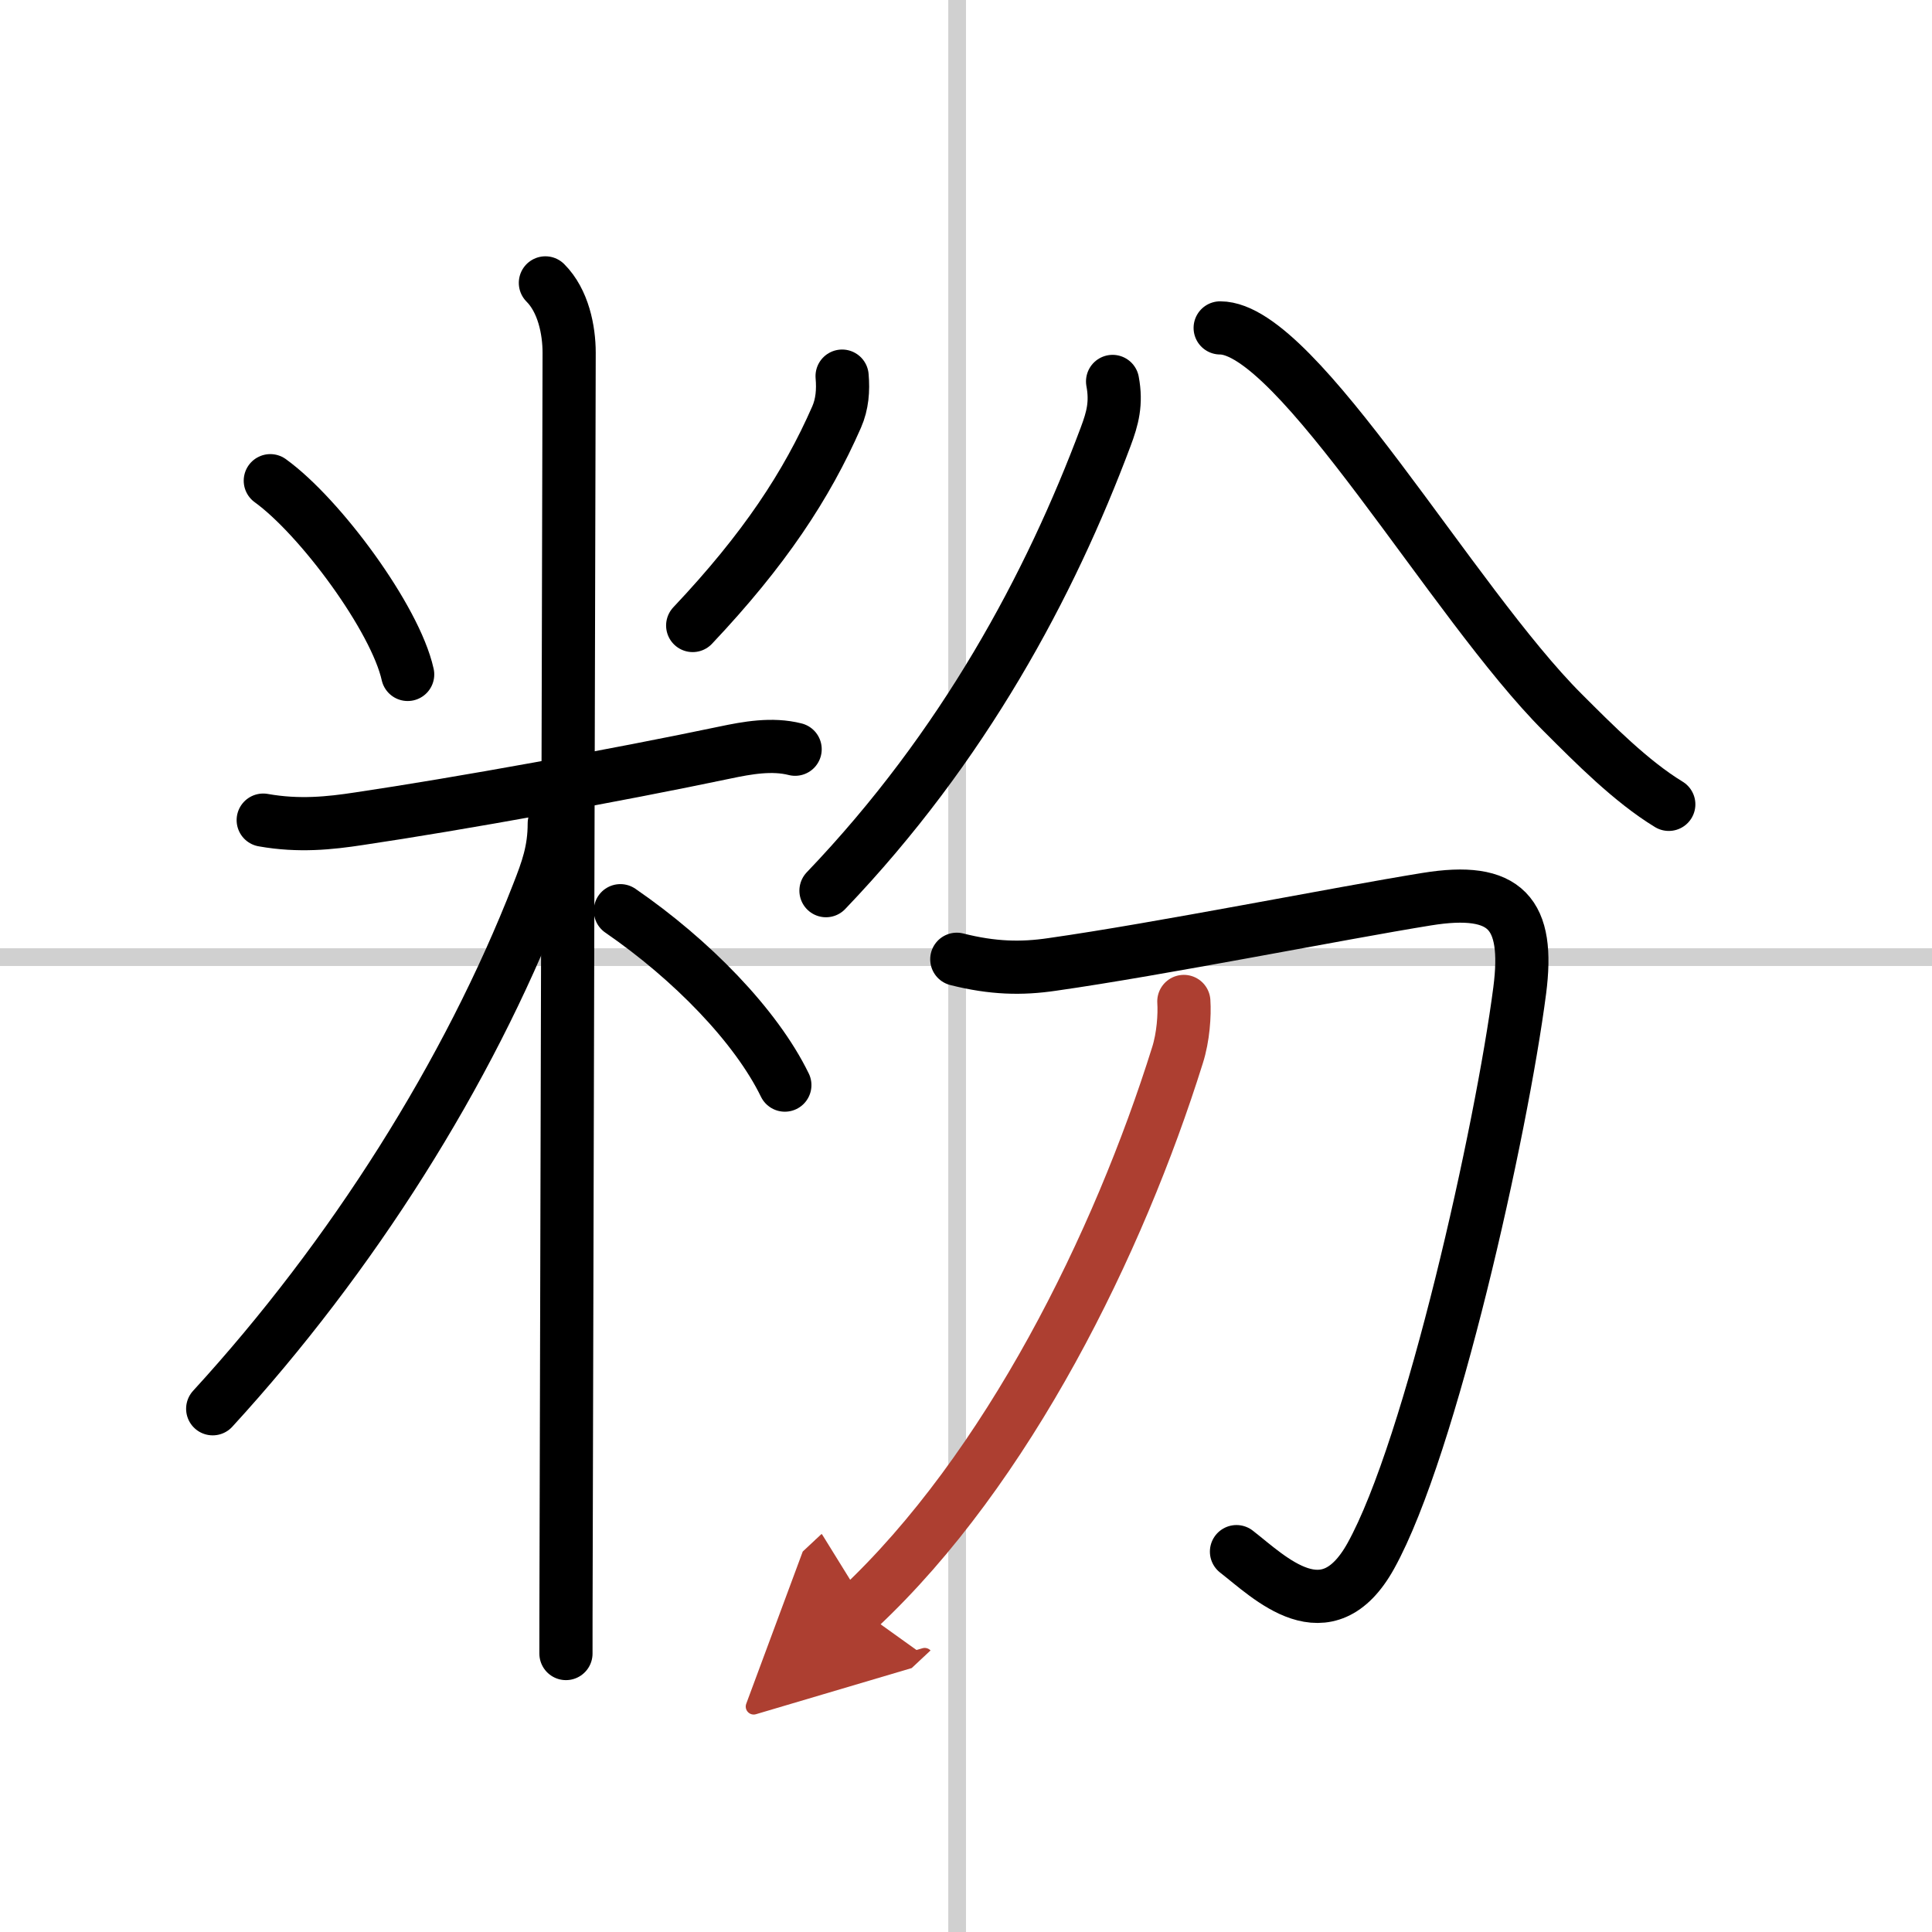
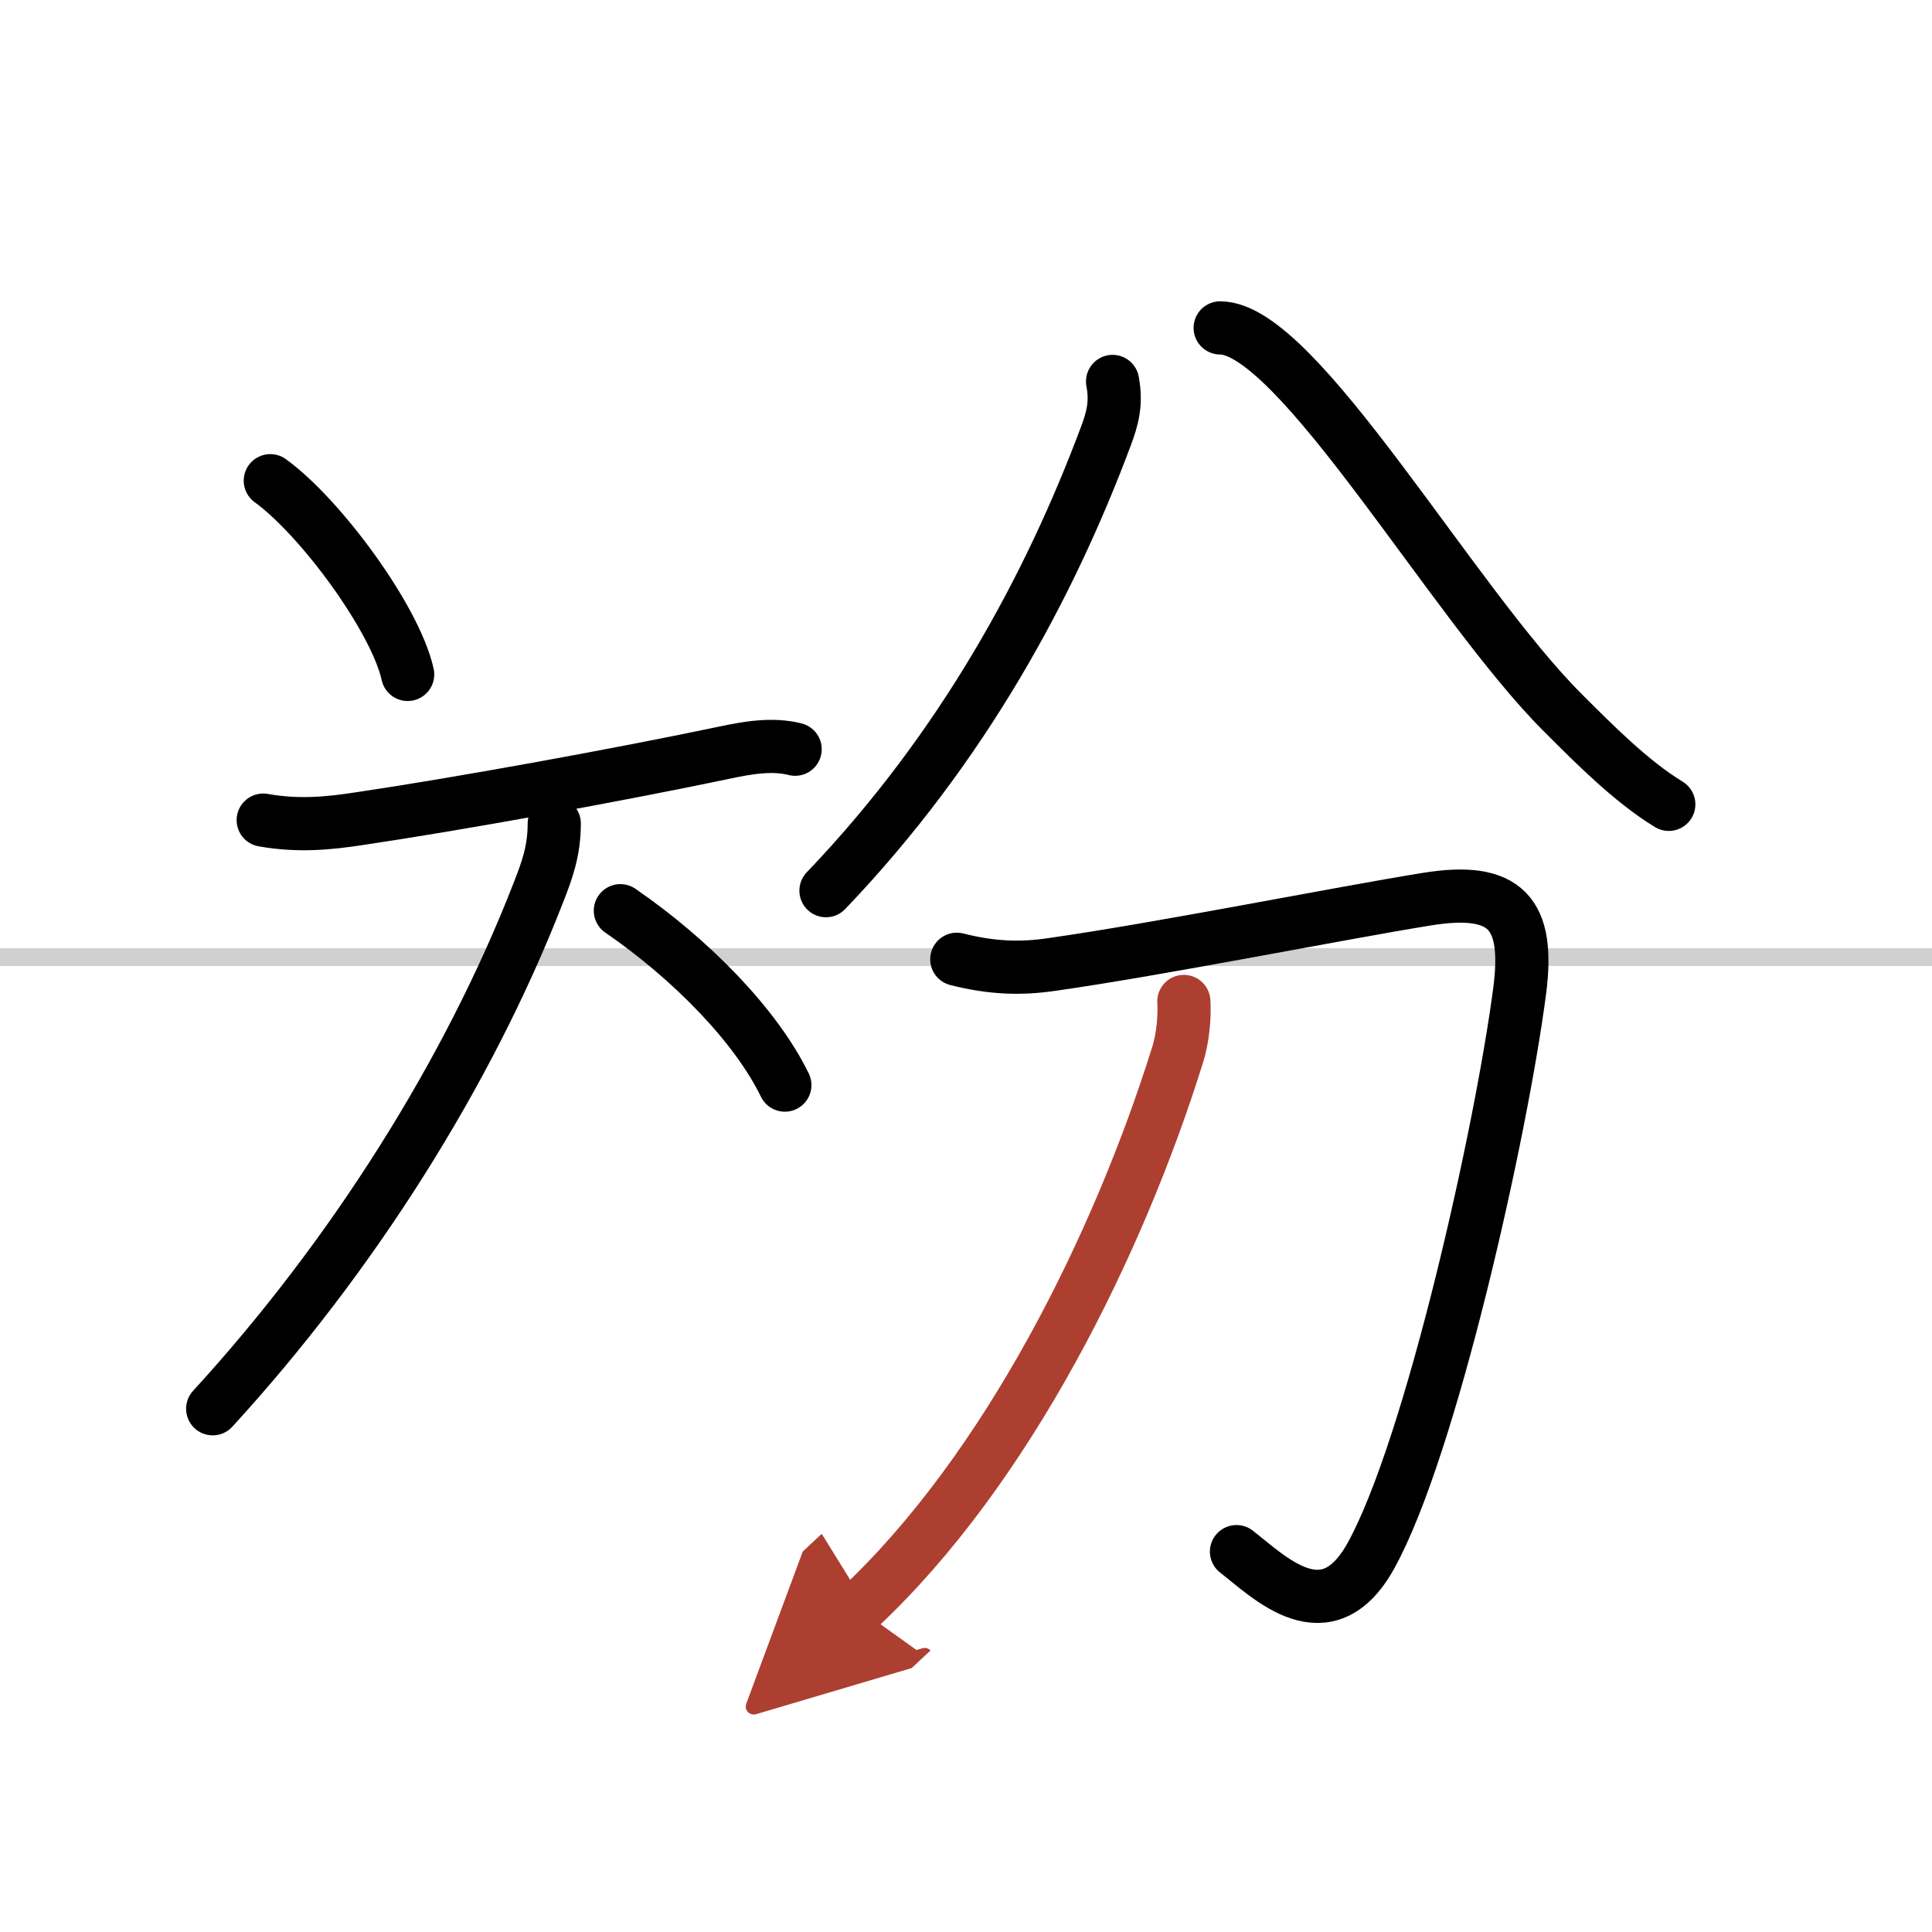
<svg xmlns="http://www.w3.org/2000/svg" width="400" height="400" viewBox="0 0 109 109">
  <defs>
    <marker id="a" markerWidth="4" orient="auto" refX="1" refY="5" viewBox="0 0 10 10">
      <polyline points="0 0 10 5 0 10 1 5" fill="#ad3f31" stroke="#ad3f31" />
    </marker>
  </defs>
  <g fill="none" stroke="#000" stroke-linecap="round" stroke-linejoin="round" stroke-width="3">
    <rect width="100%" height="100%" fill="#fff" stroke="#fff" />
-     <line x1="54" x2="54" y2="109" stroke="#d0d0d0" stroke-width="1" />
    <line x2="109" y1="54" y2="54" stroke="#d0d0d0" stroke-width="1" />
    <path d="m15.25 27.12c2.81 2.03 7.05 7.77 7.75 10.93" />
-     <path d="m47.51 21.22c0.07 0.8 0.01 1.58-0.31 2.31-1.69 3.85-4.07 7.47-8.12 11.76" />
    <path d="m14.85 46.27c2.02 0.36 3.77 0.17 5.41-0.08 5.6-0.83 14.49-2.44 20.63-3.73 1.28-0.27 2.67-0.52 3.97-0.19" />
-     <path d="m30.77 15.96c1.01 1.01 1.34 2.66 1.34 3.94 0 2.46-0.13 50.44-0.17 67.85-0.01 2.75-0.01 4.7-0.01 5.54" />
    <path d="M31.27,46.46c0,1.54-0.39,2.61-0.92,3.96C26.41,60.53,19.88,70.88,12,79.48" />
    <path d="m35 51.38c4 2.75 7.65 6.49 9.28 9.84" />
    <path d="m62.77 21.52c0.23 1.23 0 2.08-0.39 3.12-3.13 8.36-8 17.48-15.78 25.61" />
    <path d="m68.84 18.5c4.36 0 13.13 15.53 19.33 21.71 1.76 1.76 3.86 3.88 5.98 5.17" />
    <path d="m53.98 54.12c2.02 0.51 3.64 0.55 5.39 0.29 6.05-0.86 16.17-2.88 21.12-3.68 4.49-0.73 5.81 0.81 5.25 5.15-1.02 7.86-5 25.77-8.4 31.9-2.5 4.5-5.71 1.21-7.58-0.24" />
    <path d="m66.79 56.5c0.05 0.76-0.03 2.01-0.36 3.04-3.31 10.58-9.56 23.33-17.99 31.21" marker-end="url(#a)" stroke="#ad3f31" />
  </g>
</svg>